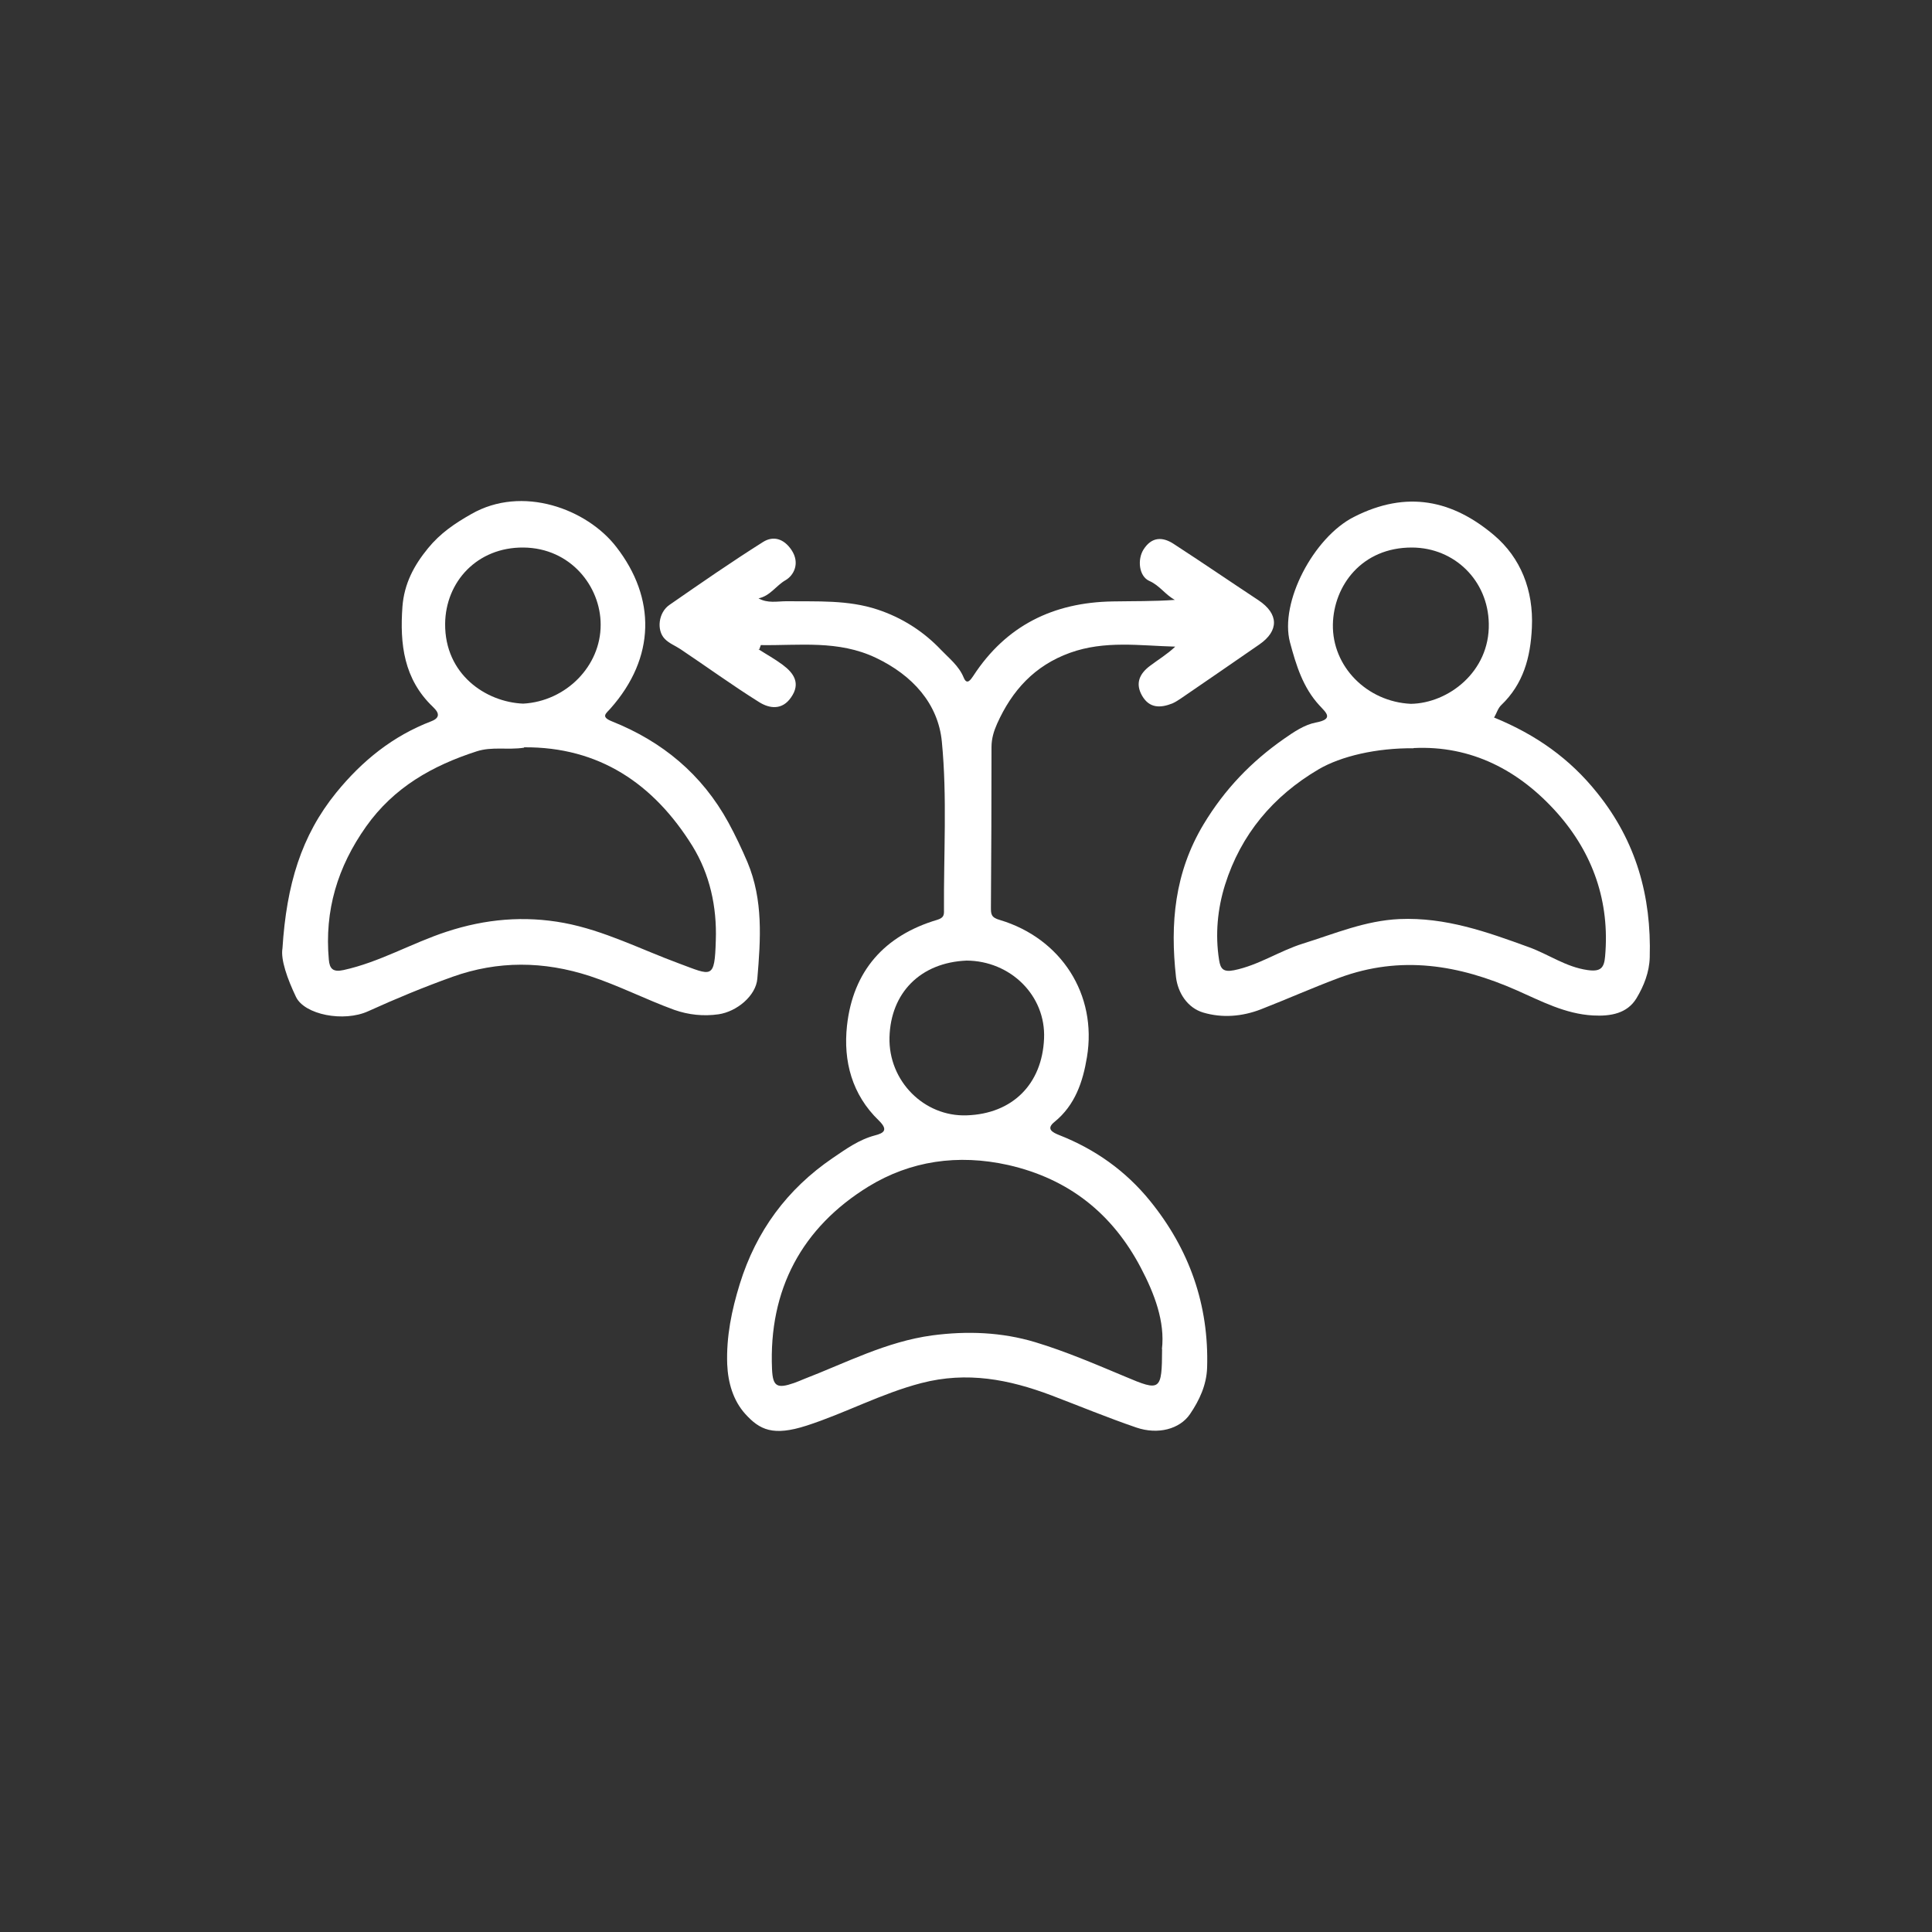
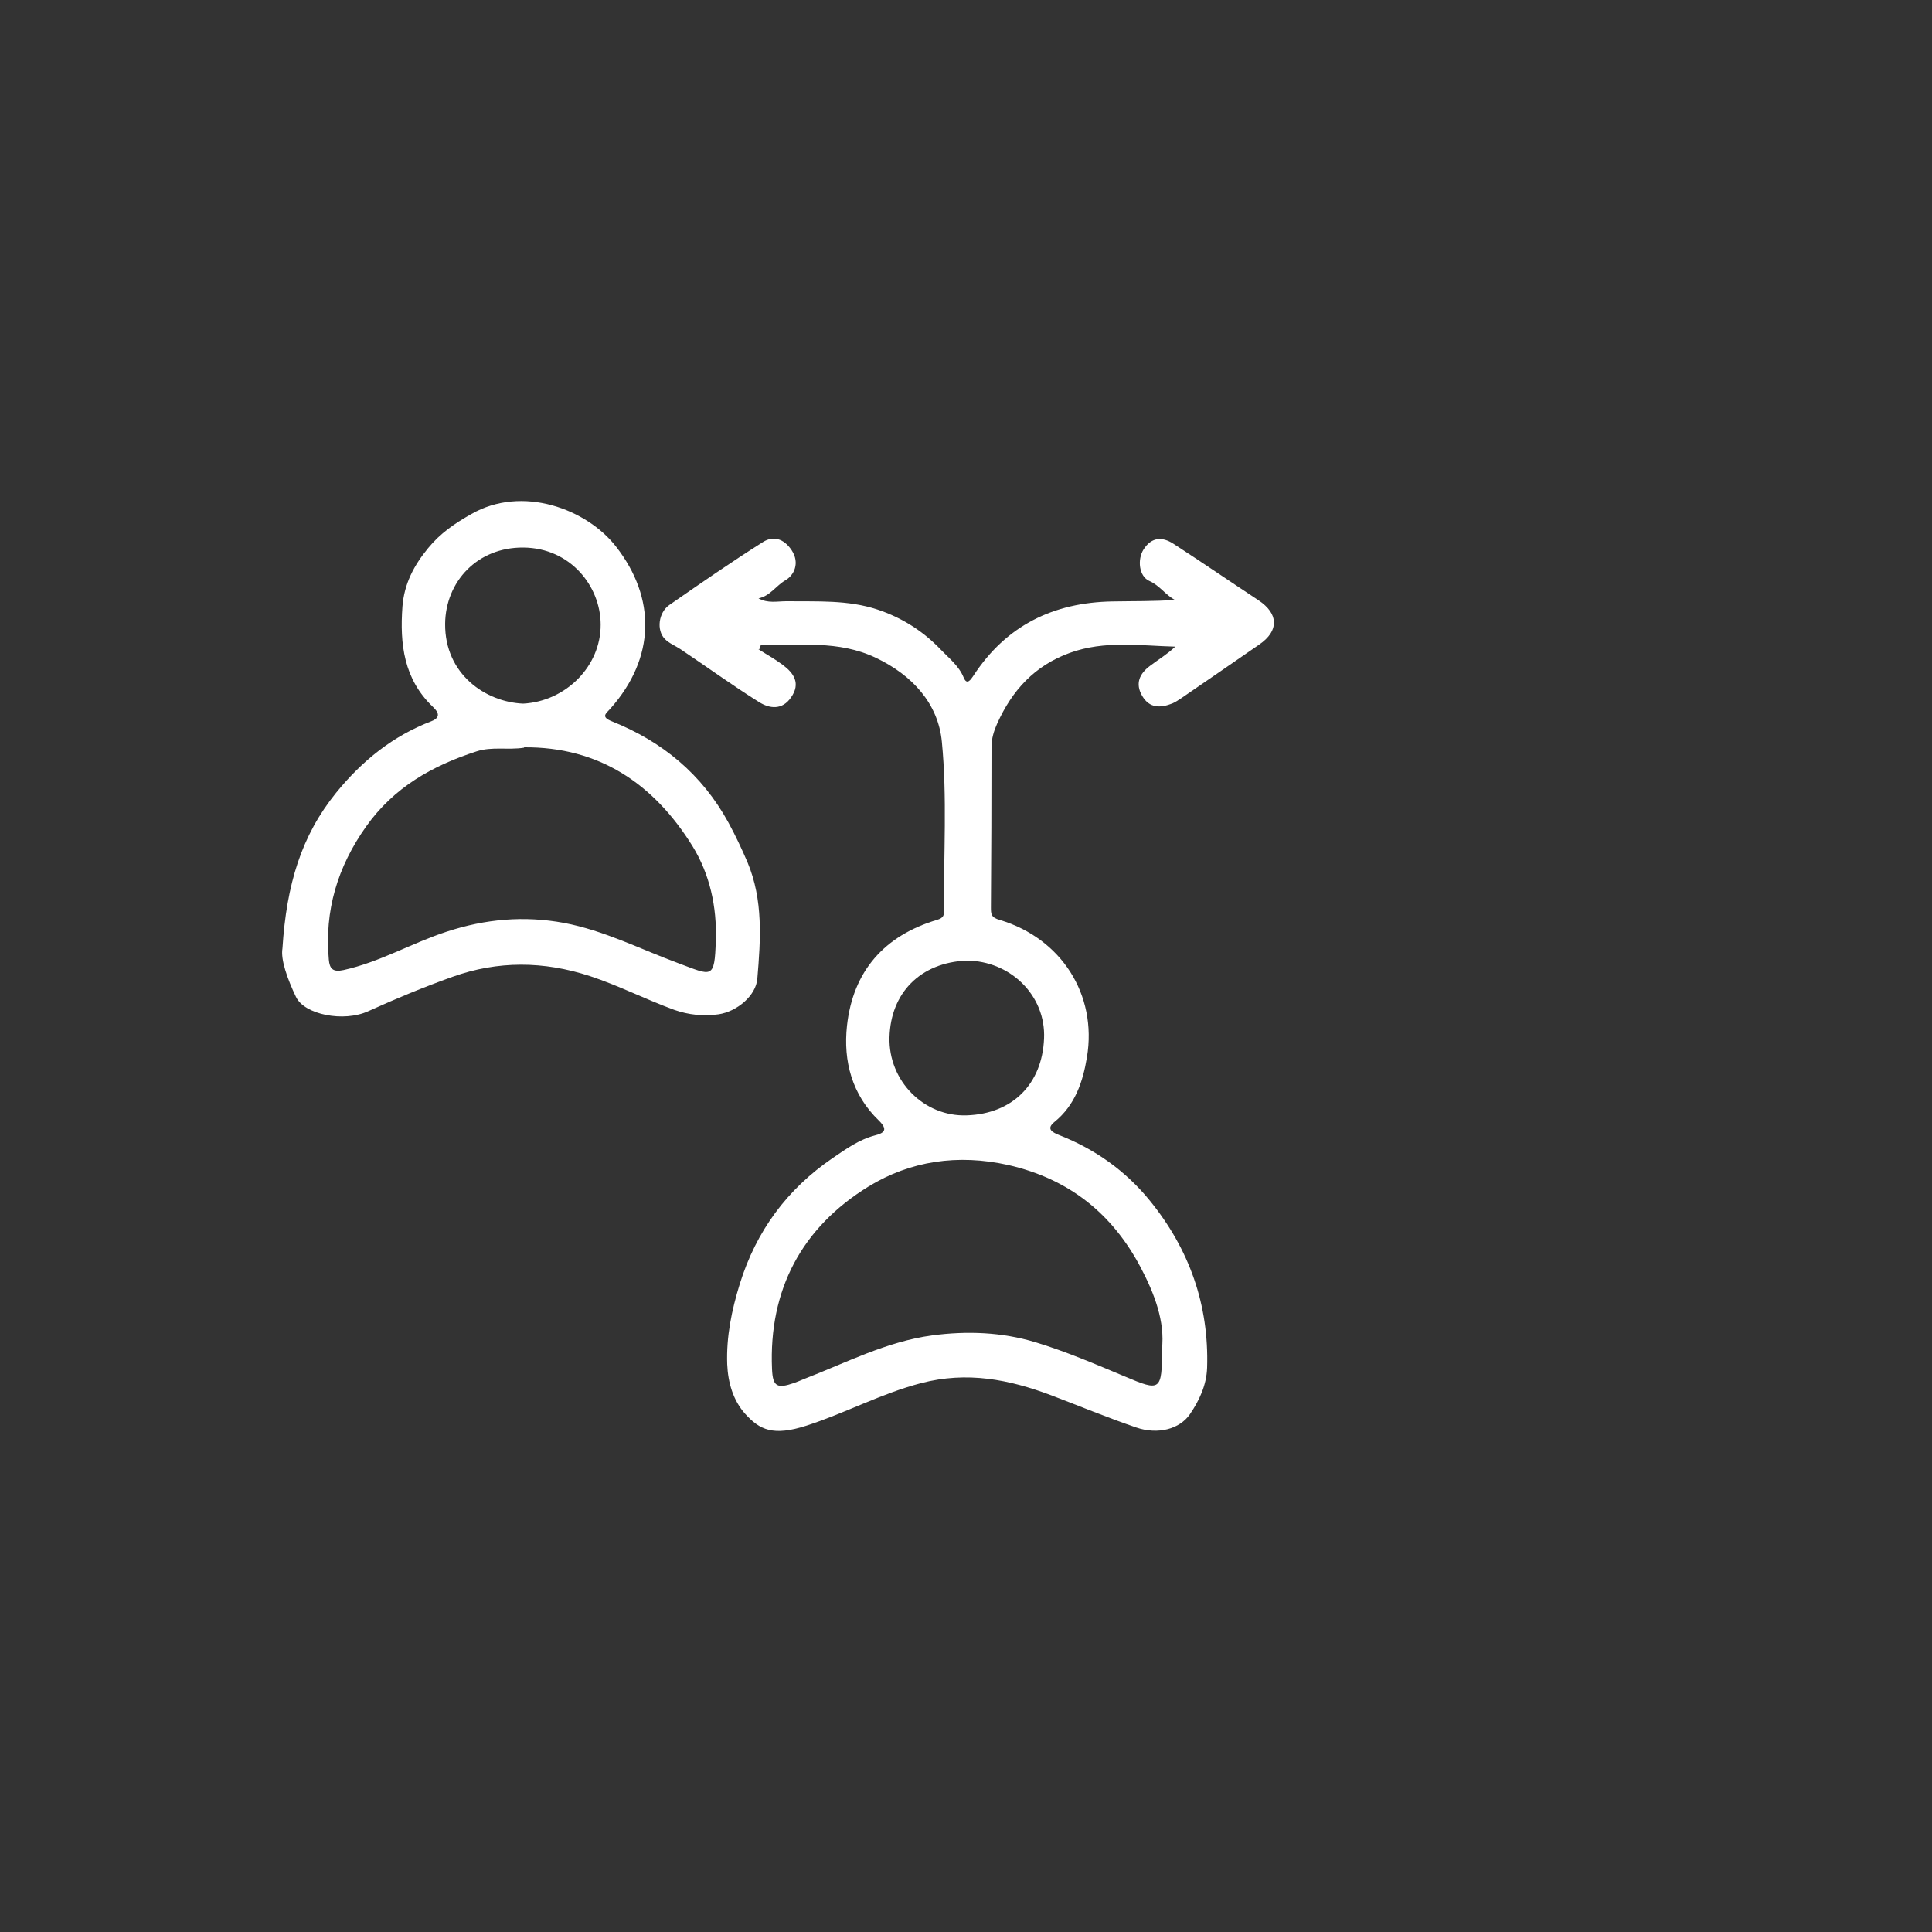
<svg xmlns="http://www.w3.org/2000/svg" id="_3_ELEMENTS" data-name="3 ELEMENTS" viewBox="0 0 100 100">
  <rect x="0" y="0" width="100" height="100" fill="#333333" stroke="none" />
  <defs>
    <style>
      .cls-1 {
        fill: #fff;
      }
    </style>
  </defs>
  <path class="cls-1" d="m39.25,33.6c.42.27.86.51,1.26.81.58.43.94.96.44,1.68-.46.68-1.12.59-1.66.25-1.39-.87-2.71-1.83-4.07-2.74-.27-.18-.59-.3-.81-.53-.44-.45-.33-1.37.24-1.76,1.6-1.11,3.2-2.22,4.85-3.26.51-.32,1.06-.19,1.47.42.45.68.12,1.31-.31,1.56-.49.28-.8.82-1.4.94.48.27.97.15,1.44.15,1.59.02,3.18-.08,4.72.43,1.27.42,2.38,1.13,3.29,2.09.41.43.92.82,1.17,1.43.17.42.37.1.5-.09,1.7-2.61,4.15-3.8,7.21-3.85,1.06-.02,2.13,0,3.22-.08-.5-.27-.79-.75-1.32-.98-.54-.24-.63-1.11-.3-1.63.42-.66.98-.66,1.54-.3,1.48.96,2.94,1.96,4.41,2.93,1.05.7,1.07,1.58.04,2.29-1.35.93-2.69,1.86-4.04,2.78-.15.1-.3.2-.46.27-.61.24-1.18.26-1.56-.39-.38-.65-.13-1.16.41-1.56.42-.32.88-.59,1.3-.99-1.84-.05-3.65-.33-5.45.32-1.83.66-3,1.95-3.77,3.67-.17.38-.29.77-.29,1.21,0,2.76-.01,5.53-.03,8.29,0,.35,0,.53.47.66,3.16.95,5.04,3.85,4.5,7.1-.21,1.27-.61,2.48-1.68,3.35-.45.36-.11.54.24.68,1.86.73,3.44,1.85,4.7,3.4,2.04,2.51,3.06,5.39,2.96,8.64-.03.9-.4,1.69-.89,2.41-.53.77-1.65,1.07-2.77.69-1.49-.51-2.94-1.11-4.41-1.67-2.18-.82-4.35-1.25-6.73-.63-2.07.54-3.92,1.55-5.93,2.2-1.74.56-2.43.22-3.18-.61-.62-.69-.89-1.61-.93-2.57-.05-1.43.23-2.79.65-4.15.85-2.74,2.45-4.91,4.81-6.52.68-.46,1.35-.95,2.18-1.17.47-.12.71-.28.21-.77-1.39-1.34-1.85-3.07-1.65-4.91.31-2.83,1.94-4.67,4.67-5.48.32-.1.36-.23.35-.49-.02-2.91.17-5.85-.11-8.73-.19-1.97-1.52-3.44-3.41-4.34-1.95-.93-3.96-.63-5.96-.66-.03.07-.05.15-.08.22Zm20.89,36.24c.17-1.43-.39-2.89-1.09-4.22-1.46-2.78-3.7-4.6-6.87-5.32-2.61-.58-5.06-.21-7.22,1.11-3.45,2.12-5.18,5.34-5,9.46.04.9.26,1.02,1.15.71.17-.06.33-.13.5-.2,2.18-.84,4.27-1.94,6.64-2.26,1.81-.24,3.6-.17,5.33.35,1.59.48,3.12,1.14,4.65,1.78,1.84.78,1.91.75,1.92-1.43Zm-10.11-20.12c-2.39.1-3.93,1.67-3.99,3.97-.06,2.26,1.79,4.12,4,4.04,2.37-.08,3.9-1.62,4-3.97.1-2.24-1.75-4.03-4.01-4.04Z" />
  <path class="cls-1" d="m14.62,49.09c.21-3.31.98-5.84,2.78-8.06,1.35-1.66,2.94-2.94,4.93-3.7.65-.25.17-.64.08-.74-1.51-1.44-1.72-3.25-1.58-5.19.09-1.18.59-2.13,1.33-3.03.63-.77,1.38-1.28,2.23-1.76,2.64-1.52,5.99-.27,7.51,1.7,2.05,2.64,2.04,5.72-.3,8.36-.24.27-.52.43.08.67,2.6,1.04,4.65,2.73,6.02,5.23.37.68.69,1.36.99,2.06.82,1.96.68,3.99.51,6.02-.07.89-1.06,1.71-2.01,1.85-.78.11-1.55.03-2.29-.23-1.48-.54-2.88-1.26-4.37-1.75-2.39-.78-4.76-.8-7.11.04-1.48.53-2.93,1.13-4.36,1.78-1.27.58-3.3.18-3.74-.74-.45-.94-.8-1.94-.7-2.51Zm12.51-10.39c-.85.13-1.66-.07-2.46.19-2.29.74-4.28,1.86-5.72,3.89-1.48,2.09-2.16,4.35-1.93,6.89.04.47.21.66.76.54,1.87-.41,3.52-1.39,5.32-1.98,2.03-.67,4.04-.84,6.09-.46,2.08.39,3.98,1.37,5.96,2.1,1.7.63,1.84.85,1.9-1.2.06-1.73-.31-3.42-1.21-4.88-2-3.22-4.83-5.14-8.72-5.11Zm-.05-2.28c2.21-.12,4.02-1.94,4.01-4.09,0-1.98-1.56-3.97-4-3.99-2.39-.02-4.03,1.77-4.05,3.95-.02,2.61,2.1,4.05,4.04,4.13Z" />
-   <path class="cls-1" d="m77.36,37.15c2.14.88,3.89,2.11,5.31,3.89,2.02,2.51,2.81,5.35,2.72,8.51-.02.78-.31,1.49-.68,2.11-.48.8-1.34.95-2.26.9-1.44-.08-2.67-.74-3.94-1.3-2.99-1.32-6-1.83-9.19-.65-1.37.51-2.69,1.1-4.05,1.63-.98.38-2.01.46-2.99.17-.81-.24-1.31-1.01-1.41-1.83-.31-2.77-.08-5.41,1.43-7.92,1.09-1.81,2.47-3.24,4.16-4.42.5-.35,1.06-.73,1.64-.84.96-.18.54-.51.2-.88-.86-.93-1.21-2.08-1.53-3.27-.55-2.07,1.22-5.43,3.3-6.49,2.76-1.41,5.13-.86,7.26.94,1.38,1.17,2.05,2.85,1.96,4.78-.07,1.55-.44,2.92-1.59,4.02-.16.15-.23.4-.37.65Zm-4.19,1.58c-1.92-.02-3.76.41-4.92,1.09-2.36,1.39-4.02,3.37-4.84,5.97-.39,1.24-.52,2.58-.31,3.9.07.45.21.64.77.53,1.28-.26,2.35-1,3.57-1.38,1.64-.51,3.22-1.19,5-1.27,2.38-.1,4.51.66,6.68,1.45,1.03.37,1.92,1.03,3.05,1.19.69.1.86-.12.91-.71.25-2.83-.63-5.33-2.47-7.41-1.96-2.21-4.45-3.52-7.45-3.37Zm-.14-2.3c1.92-.03,4.08-1.65,4.03-4.15-.04-2.24-1.78-3.93-3.97-3.94-2.6-.01-4.06,1.97-4.1,3.98-.04,2.18,1.76,4,4.03,4.11Z" />
</svg>